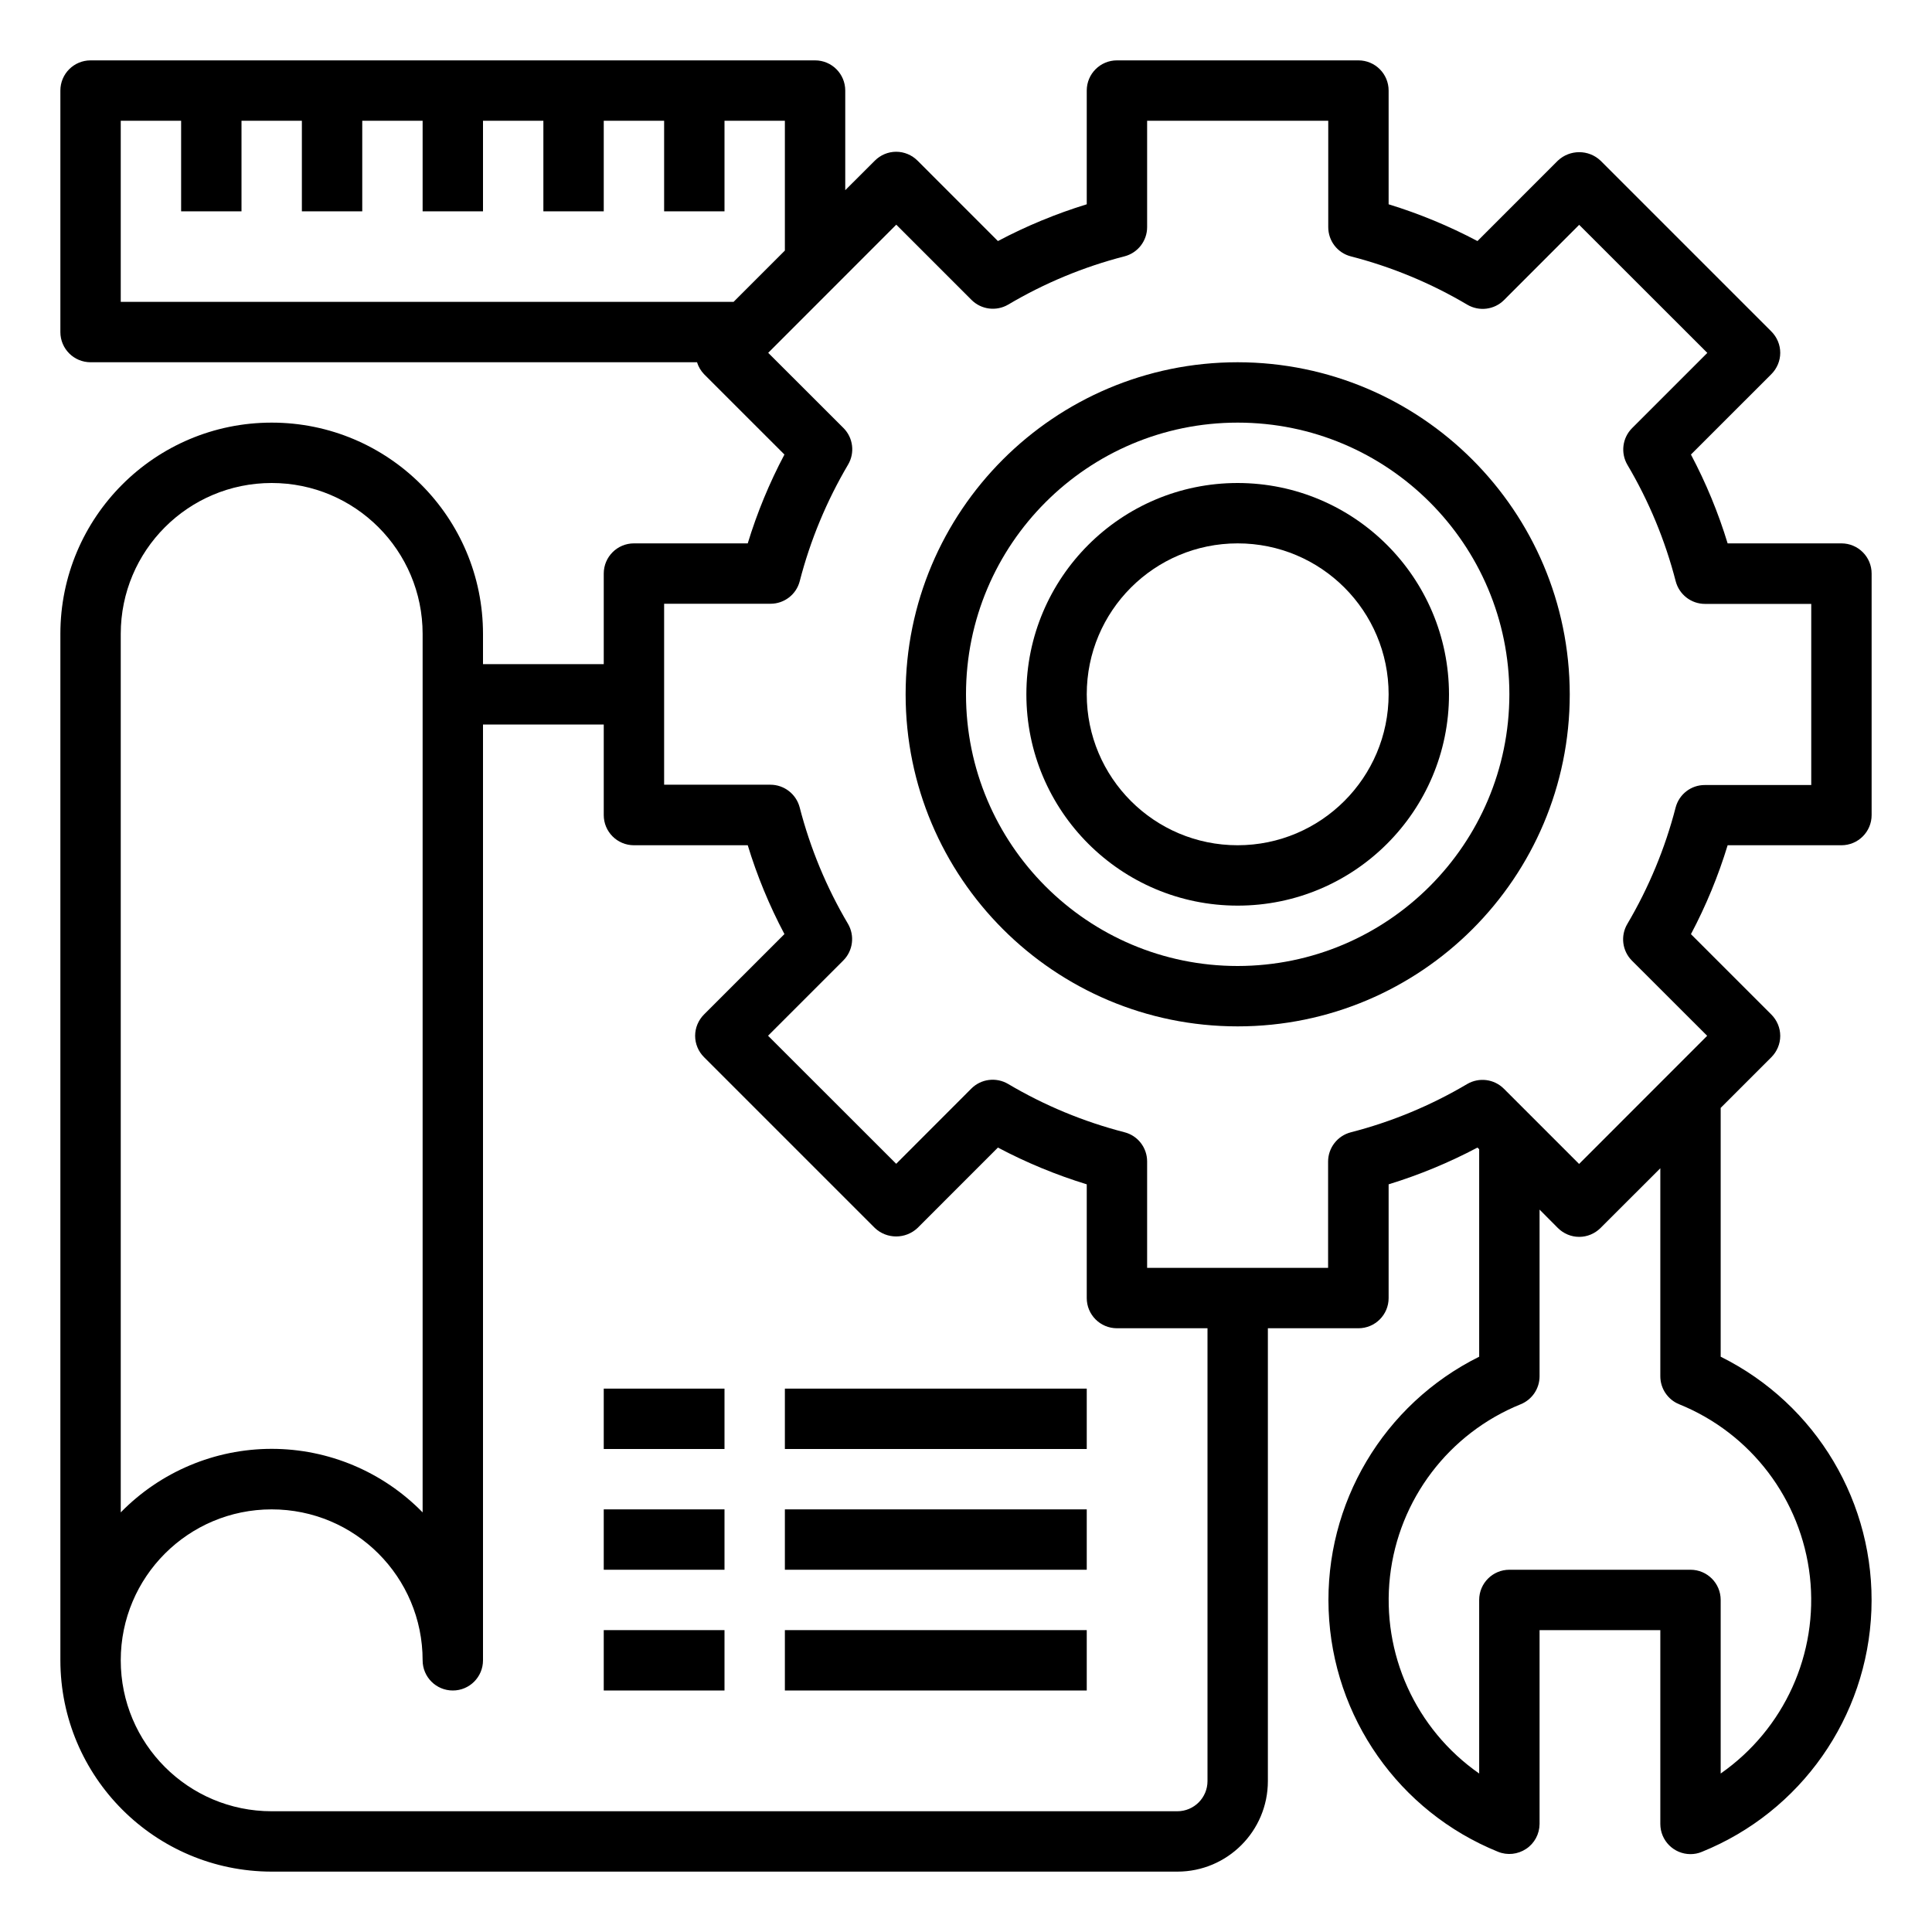
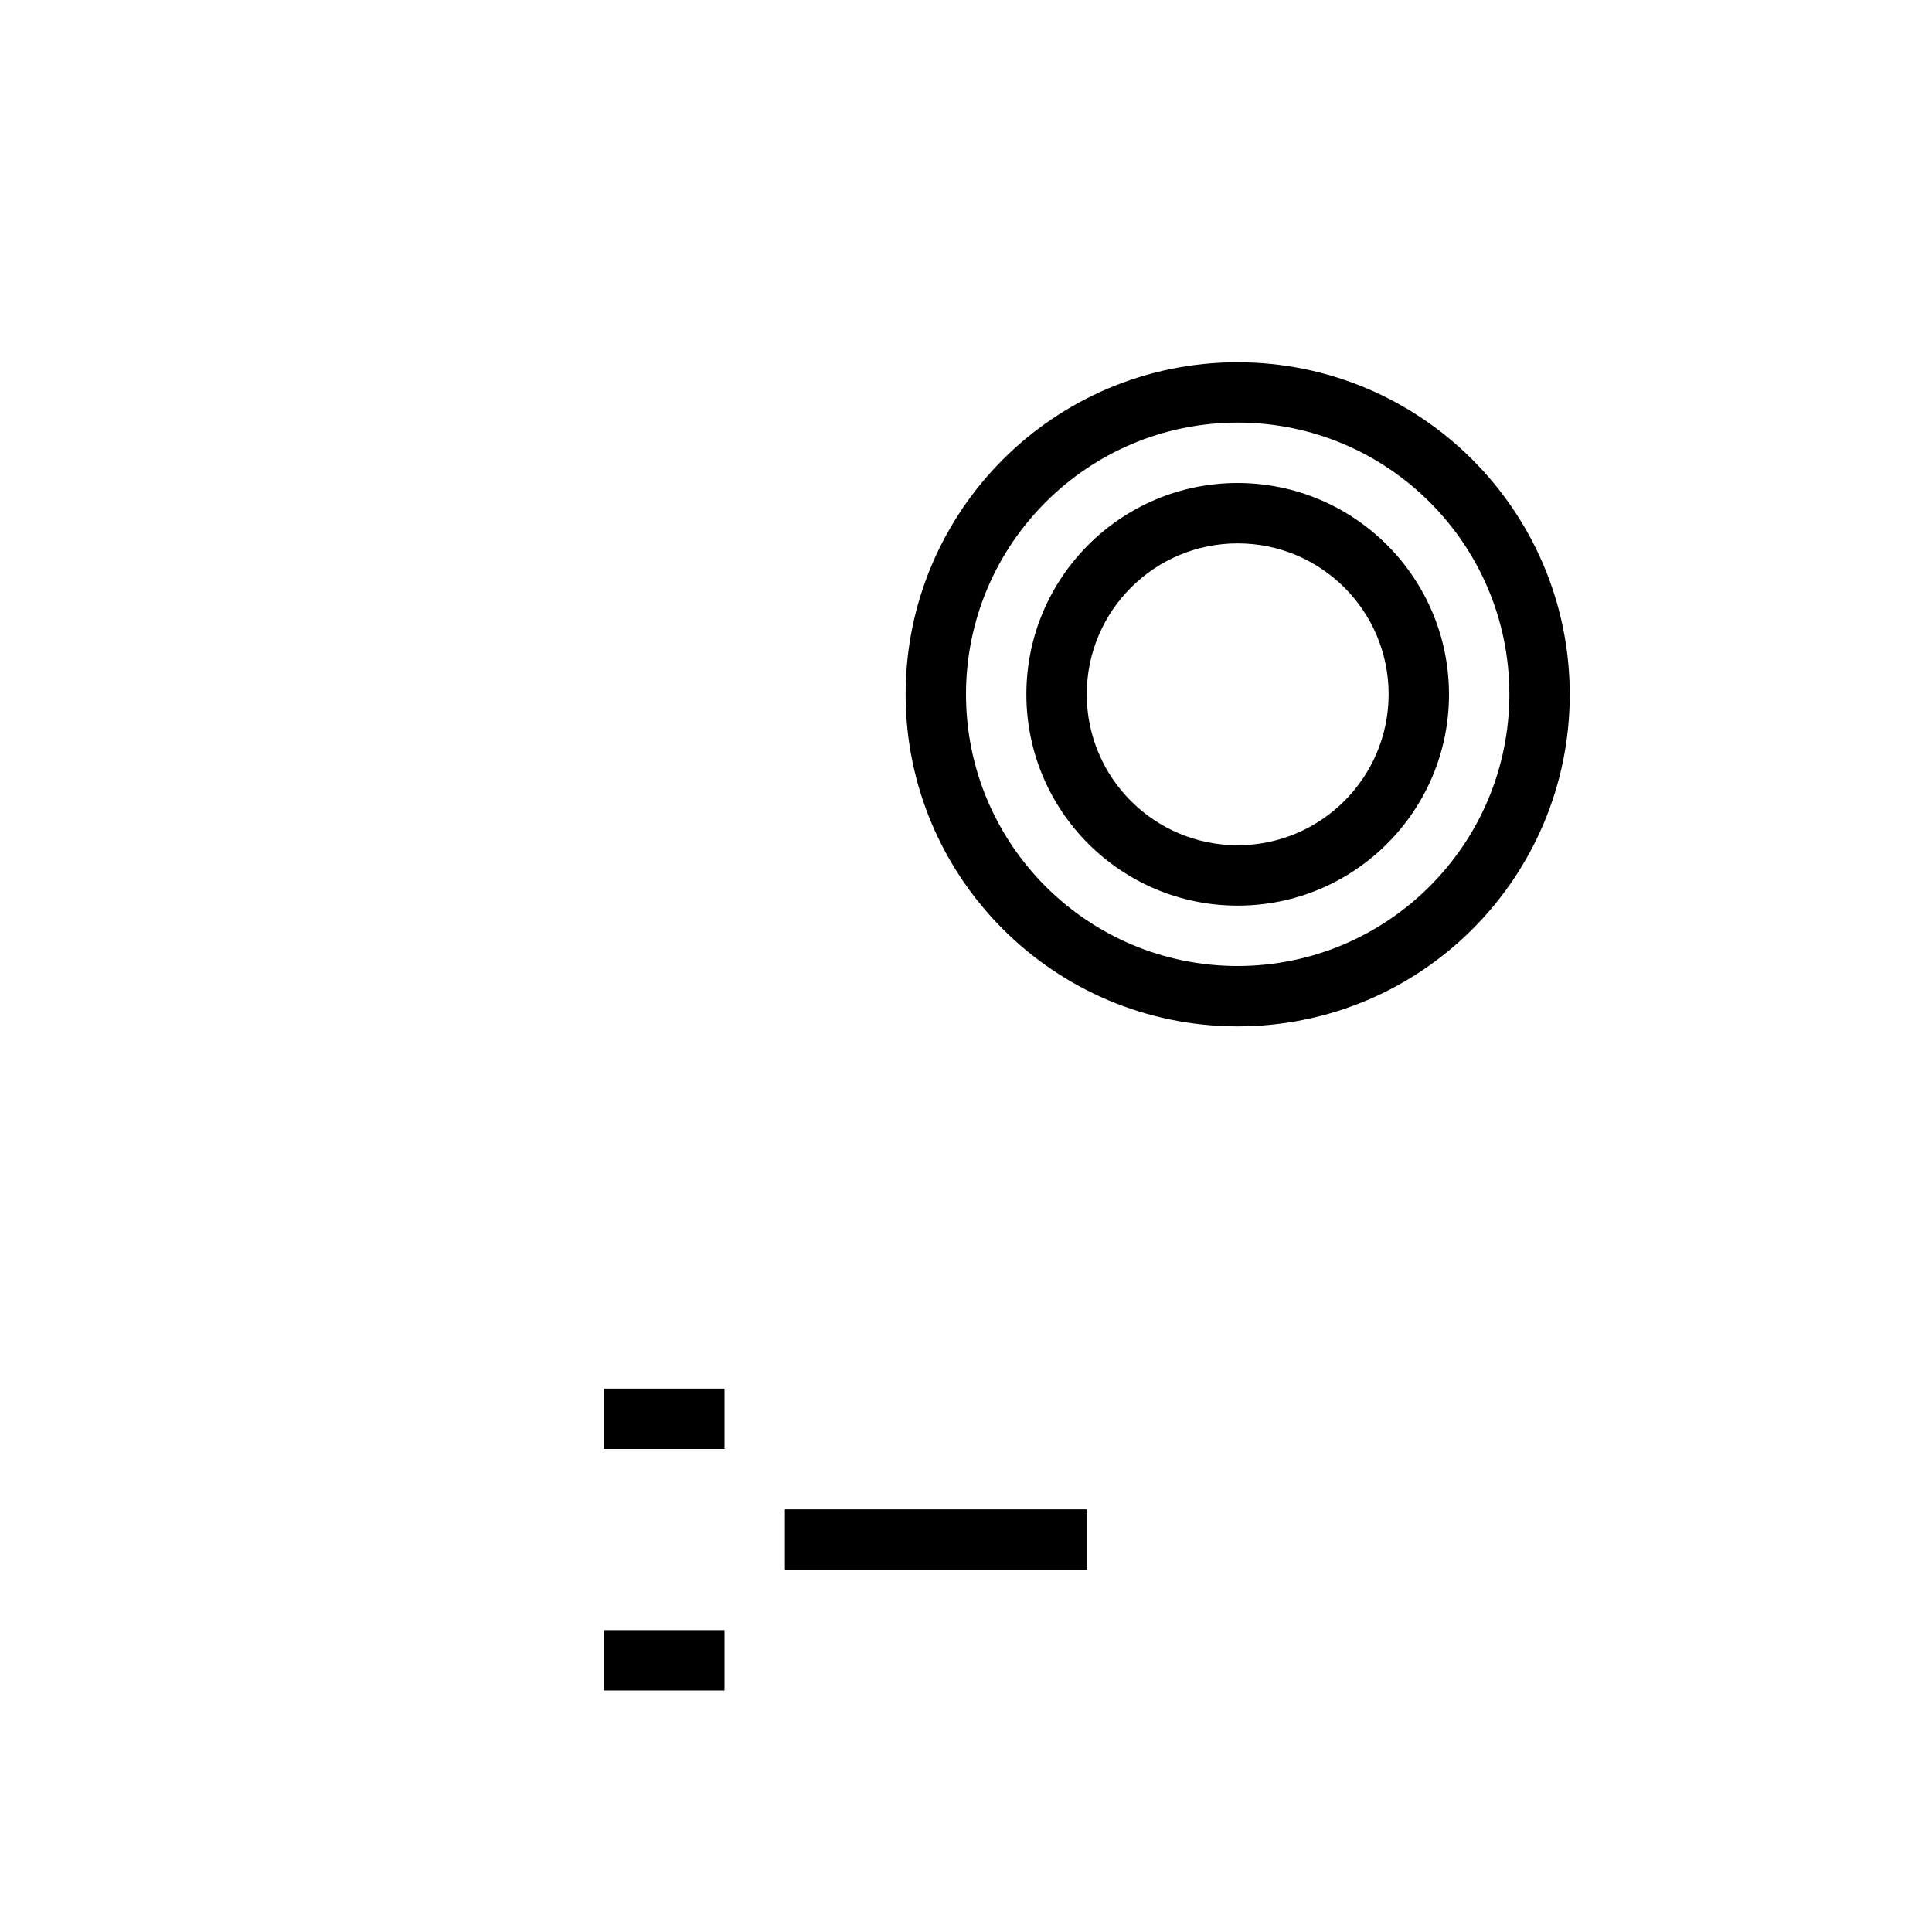
<svg xmlns="http://www.w3.org/2000/svg" width="100pt" height="100pt" viewBox="0 0 100 100" version="1.1">
  <g id="surface1">
-     <path style=" stroke:none;fill-rule:nonzero;fill:rgb(0%,0%,0%);fill-opacity:1;" d="M 95.312 43.75 C 96.176 43.75 96.875 43.051 96.875 42.188 L 96.875 29.688 C 96.875 28.824 96.176 28.125 95.312 28.125 L 89.422 28.125 C 88.938 26.535 88.301 24.996 87.523 23.527 L 91.684 19.367 C 91.977 19.074 92.145 18.676 92.145 18.262 C 92.145 17.844 91.977 17.449 91.684 17.156 L 82.844 8.316 C 82.227 7.73 81.254 7.73 80.633 8.316 L 76.473 12.477 C 75.004 11.699 73.465 11.062 71.875 10.574 L 71.875 4.688 C 71.875 3.824 71.176 3.125 70.312 3.125 L 57.812 3.125 C 56.949 3.125 56.25 3.824 56.25 4.688 L 56.25 10.574 C 54.66 11.062 53.121 11.699 51.652 12.477 L 47.492 8.316 C 47.199 8.023 46.801 7.855 46.387 7.855 C 45.969 7.855 45.574 8.023 45.281 8.316 L 43.75 9.844 L 43.75 4.688 C 43.75 3.824 43.051 3.125 42.188 3.125 L 4.688 3.125 C 3.824 3.125 3.125 3.824 3.125 4.688 L 3.125 17.188 C 3.125 18.051 3.824 18.75 4.688 18.75 L 36.078 18.75 C 36.148 18.98 36.273 19.191 36.441 19.367 L 40.602 23.527 C 39.824 24.996 39.188 26.535 38.703 28.125 L 32.812 28.125 C 31.949 28.125 31.25 28.824 31.25 29.688 L 31.25 34.375 L 25 34.375 L 25 32.812 C 25 26.773 20.102 21.875 14.062 21.875 C 8.023 21.875 3.125 26.773 3.125 32.812 L 3.125 85.938 C 3.133 91.977 8.023 96.867 14.062 96.875 L 60.938 96.875 C 63.527 96.875 65.625 94.777 65.625 92.188 L 65.625 68.75 L 70.312 68.75 C 71.176 68.75 71.875 68.051 71.875 67.188 L 71.875 61.301 C 73.465 60.812 75.004 60.176 76.473 59.398 L 76.562 59.484 L 76.562 70.223 C 71.609 72.684 68.559 77.82 68.77 83.348 C 68.98 88.879 72.41 93.77 77.539 95.848 C 78.02 96.043 78.562 95.984 78.996 95.695 C 79.426 95.41 79.684 94.926 79.688 94.406 L 79.688 84.375 L 85.938 84.375 L 85.938 94.406 C 85.938 95.27 86.637 95.969 87.5 95.969 C 87.703 95.969 87.902 95.93 88.086 95.852 C 93.219 93.777 96.652 88.883 96.863 83.352 C 97.074 77.82 94.02 72.684 89.062 70.223 L 89.062 57.344 L 91.684 54.723 C 91.977 54.43 92.145 54.031 92.145 53.617 C 92.145 53.203 91.977 52.805 91.684 52.512 L 87.523 48.352 C 88.301 46.883 88.938 45.34 89.422 43.75 Z M 6.25 6.25 L 9.375 6.25 L 9.375 10.938 L 12.5 10.938 L 12.5 6.25 L 15.625 6.25 L 15.625 10.938 L 18.75 10.938 L 18.75 6.25 L 21.875 6.25 L 21.875 10.938 L 25 10.938 L 25 6.25 L 28.125 6.25 L 28.125 10.938 L 31.25 10.938 L 31.25 6.25 L 34.375 6.25 L 34.375 10.938 L 37.5 10.938 L 37.5 6.25 L 40.625 6.25 L 40.625 12.969 L 37.969 15.625 L 6.25 15.625 Z M 6.25 32.812 C 6.25 28.496 9.746 25 14.062 25 C 18.379 25 21.875 28.496 21.875 32.812 L 21.875 78.281 C 19.82 76.18 17.004 74.992 14.062 74.992 C 11.121 74.992 8.305 76.18 6.25 78.281 Z M 62.5 92.188 C 62.5 93.051 61.801 93.75 60.938 93.75 L 14.062 93.75 C 9.746 93.75 6.25 90.254 6.25 85.938 C 6.25 81.621 9.746 78.125 14.062 78.125 C 18.379 78.125 21.875 81.621 21.875 85.938 C 21.875 86.801 22.574 87.5 23.438 87.5 C 24.301 87.5 25 86.801 25 85.938 L 25 37.5 L 31.25 37.5 L 31.25 42.188 C 31.25 43.051 31.949 43.75 32.812 43.75 L 38.703 43.75 C 39.188 45.34 39.824 46.879 40.602 48.348 L 36.441 52.508 C 36.148 52.801 35.98 53.199 35.98 53.613 C 35.98 54.031 36.148 54.426 36.441 54.719 L 45.281 63.559 C 45.898 64.145 46.871 64.145 47.492 63.559 L 51.652 59.398 C 53.121 60.176 54.66 60.812 56.25 61.301 L 56.25 67.188 C 56.25 68.051 56.949 68.75 57.812 68.75 L 62.5 68.75 Z M 86.914 72.684 C 90.637 74.191 93.23 77.613 93.68 81.602 C 94.125 85.59 92.355 89.5 89.062 91.797 L 89.062 82.812 C 89.062 81.949 88.363 81.25 87.5 81.25 L 78.125 81.25 C 77.262 81.25 76.562 81.949 76.562 82.812 L 76.562 91.797 C 73.27 89.5 71.5 85.59 71.945 81.602 C 72.395 77.613 74.988 74.191 78.711 72.684 C 79.301 72.445 79.688 71.871 79.688 71.234 L 79.688 62.609 L 80.633 63.559 C 80.926 63.852 81.324 64.02 81.738 64.02 C 82.156 64.02 82.551 63.852 82.844 63.559 L 85.938 60.469 L 85.938 71.234 C 85.938 71.871 86.324 72.445 86.914 72.684 Z M 86.73 41.797 C 86.184 43.914 85.34 45.941 84.23 47.824 C 83.867 48.438 83.965 49.219 84.469 49.723 L 88.363 53.613 L 81.734 60.246 L 77.84 56.352 C 77.336 55.848 76.555 55.75 75.941 56.109 C 74.059 57.223 72.031 58.066 69.914 58.609 C 69.227 58.789 68.742 59.41 68.742 60.125 L 68.742 65.625 L 59.375 65.625 L 59.375 60.117 C 59.375 59.406 58.895 58.781 58.203 58.605 C 56.086 58.059 54.059 57.219 52.18 56.105 C 51.562 55.742 50.781 55.84 50.277 56.344 L 46.387 60.238 L 39.754 53.609 L 43.648 49.715 C 44.152 49.211 44.25 48.43 43.891 47.816 C 42.777 45.934 41.938 43.906 41.391 41.789 C 41.211 41.102 40.59 40.617 39.875 40.617 L 34.375 40.617 L 34.375 31.25 L 39.883 31.25 C 40.594 31.25 41.219 30.77 41.395 30.078 C 41.941 27.961 42.785 25.934 43.895 24.051 C 44.258 23.438 44.16 22.656 43.656 22.152 L 39.762 18.262 L 46.391 11.629 L 50.285 15.523 C 50.789 16.027 51.57 16.125 52.184 15.766 C 54.066 14.652 56.094 13.809 58.211 13.266 C 58.895 13.086 59.375 12.465 59.375 11.758 L 59.375 6.25 L 68.75 6.25 L 68.75 11.758 C 68.75 12.469 69.23 13.094 69.922 13.27 C 72.039 13.816 74.066 14.656 75.945 15.77 C 76.562 16.133 77.344 16.035 77.848 15.531 L 81.738 11.637 L 88.371 18.266 L 84.477 22.16 C 83.973 22.664 83.875 23.445 84.234 24.059 C 85.348 25.941 86.188 27.969 86.734 30.086 C 86.914 30.773 87.535 31.258 88.25 31.258 L 93.75 31.258 L 93.75 40.633 L 88.242 40.633 C 87.531 40.629 86.91 41.109 86.73 41.797 Z M 86.73 41.797 " />
    <path style=" stroke:none;fill-rule:nonzero;fill:rgb(0%,0%,0%);fill-opacity:1;" d="M 64.062 18.75 C 54.57 18.75 46.875 26.445 46.875 35.938 C 46.875 45.43 54.57 53.125 64.062 53.125 C 73.555 53.125 81.25 45.43 81.25 35.938 C 81.238 26.449 73.551 18.762 64.062 18.75 Z M 64.062 50 C 56.297 50 50 43.703 50 35.938 C 50 28.172 56.297 21.875 64.062 21.875 C 71.828 21.875 78.125 28.172 78.125 35.938 C 78.117 43.699 71.824 49.992 64.062 50 Z M 64.062 50 " />
    <path style=" stroke:none;fill-rule:nonzero;fill:rgb(0%,0%,0%);fill-opacity:1;" d="M 64.062 25 C 58.023 25 53.125 29.898 53.125 35.938 C 53.125 41.977 58.023 46.875 64.062 46.875 C 70.102 46.875 75 41.977 75 35.938 C 74.992 29.898 70.102 25.008 64.062 25 Z M 64.062 43.75 C 59.746 43.75 56.25 40.254 56.25 35.938 C 56.25 31.621 59.746 28.125 64.062 28.125 C 68.379 28.125 71.875 31.621 71.875 35.938 C 71.871 40.25 68.375 43.746 64.062 43.75 Z M 64.062 43.75 " />
    <path style=" stroke:none;fill-rule:nonzero;fill:rgb(0%,0%,0%);fill-opacity:1;" d="M 31.25 71.875 L 37.5 71.875 L 37.5 75 L 31.25 75 Z M 31.25 71.875 " />
-     <path style=" stroke:none;fill-rule:nonzero;fill:rgb(0%,0%,0%);fill-opacity:1;" d="M 40.625 71.875 L 56.25 71.875 L 56.25 75 L 40.625 75 Z M 40.625 71.875 " />
-     <path style=" stroke:none;fill-rule:nonzero;fill:rgb(0%,0%,0%);fill-opacity:1;" d="M 31.25 78.125 L 37.5 78.125 L 37.5 81.25 L 31.25 81.25 Z M 31.25 78.125 " />
    <path style=" stroke:none;fill-rule:nonzero;fill:rgb(0%,0%,0%);fill-opacity:1;" d="M 40.625 78.125 L 56.25 78.125 L 56.25 81.25 L 40.625 81.25 Z M 40.625 78.125 " />
    <path style=" stroke:none;fill-rule:nonzero;fill:rgb(0%,0%,0%);fill-opacity:1;" d="M 31.25 84.375 L 37.5 84.375 L 37.5 87.5 L 31.25 87.5 Z M 31.25 84.375 " />
-     <path style=" stroke:none;fill-rule:nonzero;fill:rgb(0%,0%,0%);fill-opacity:1;" d="M 40.625 84.375 L 56.25 84.375 L 56.25 87.5 L 40.625 87.5 Z M 40.625 84.375 " />
  </g>
</svg>